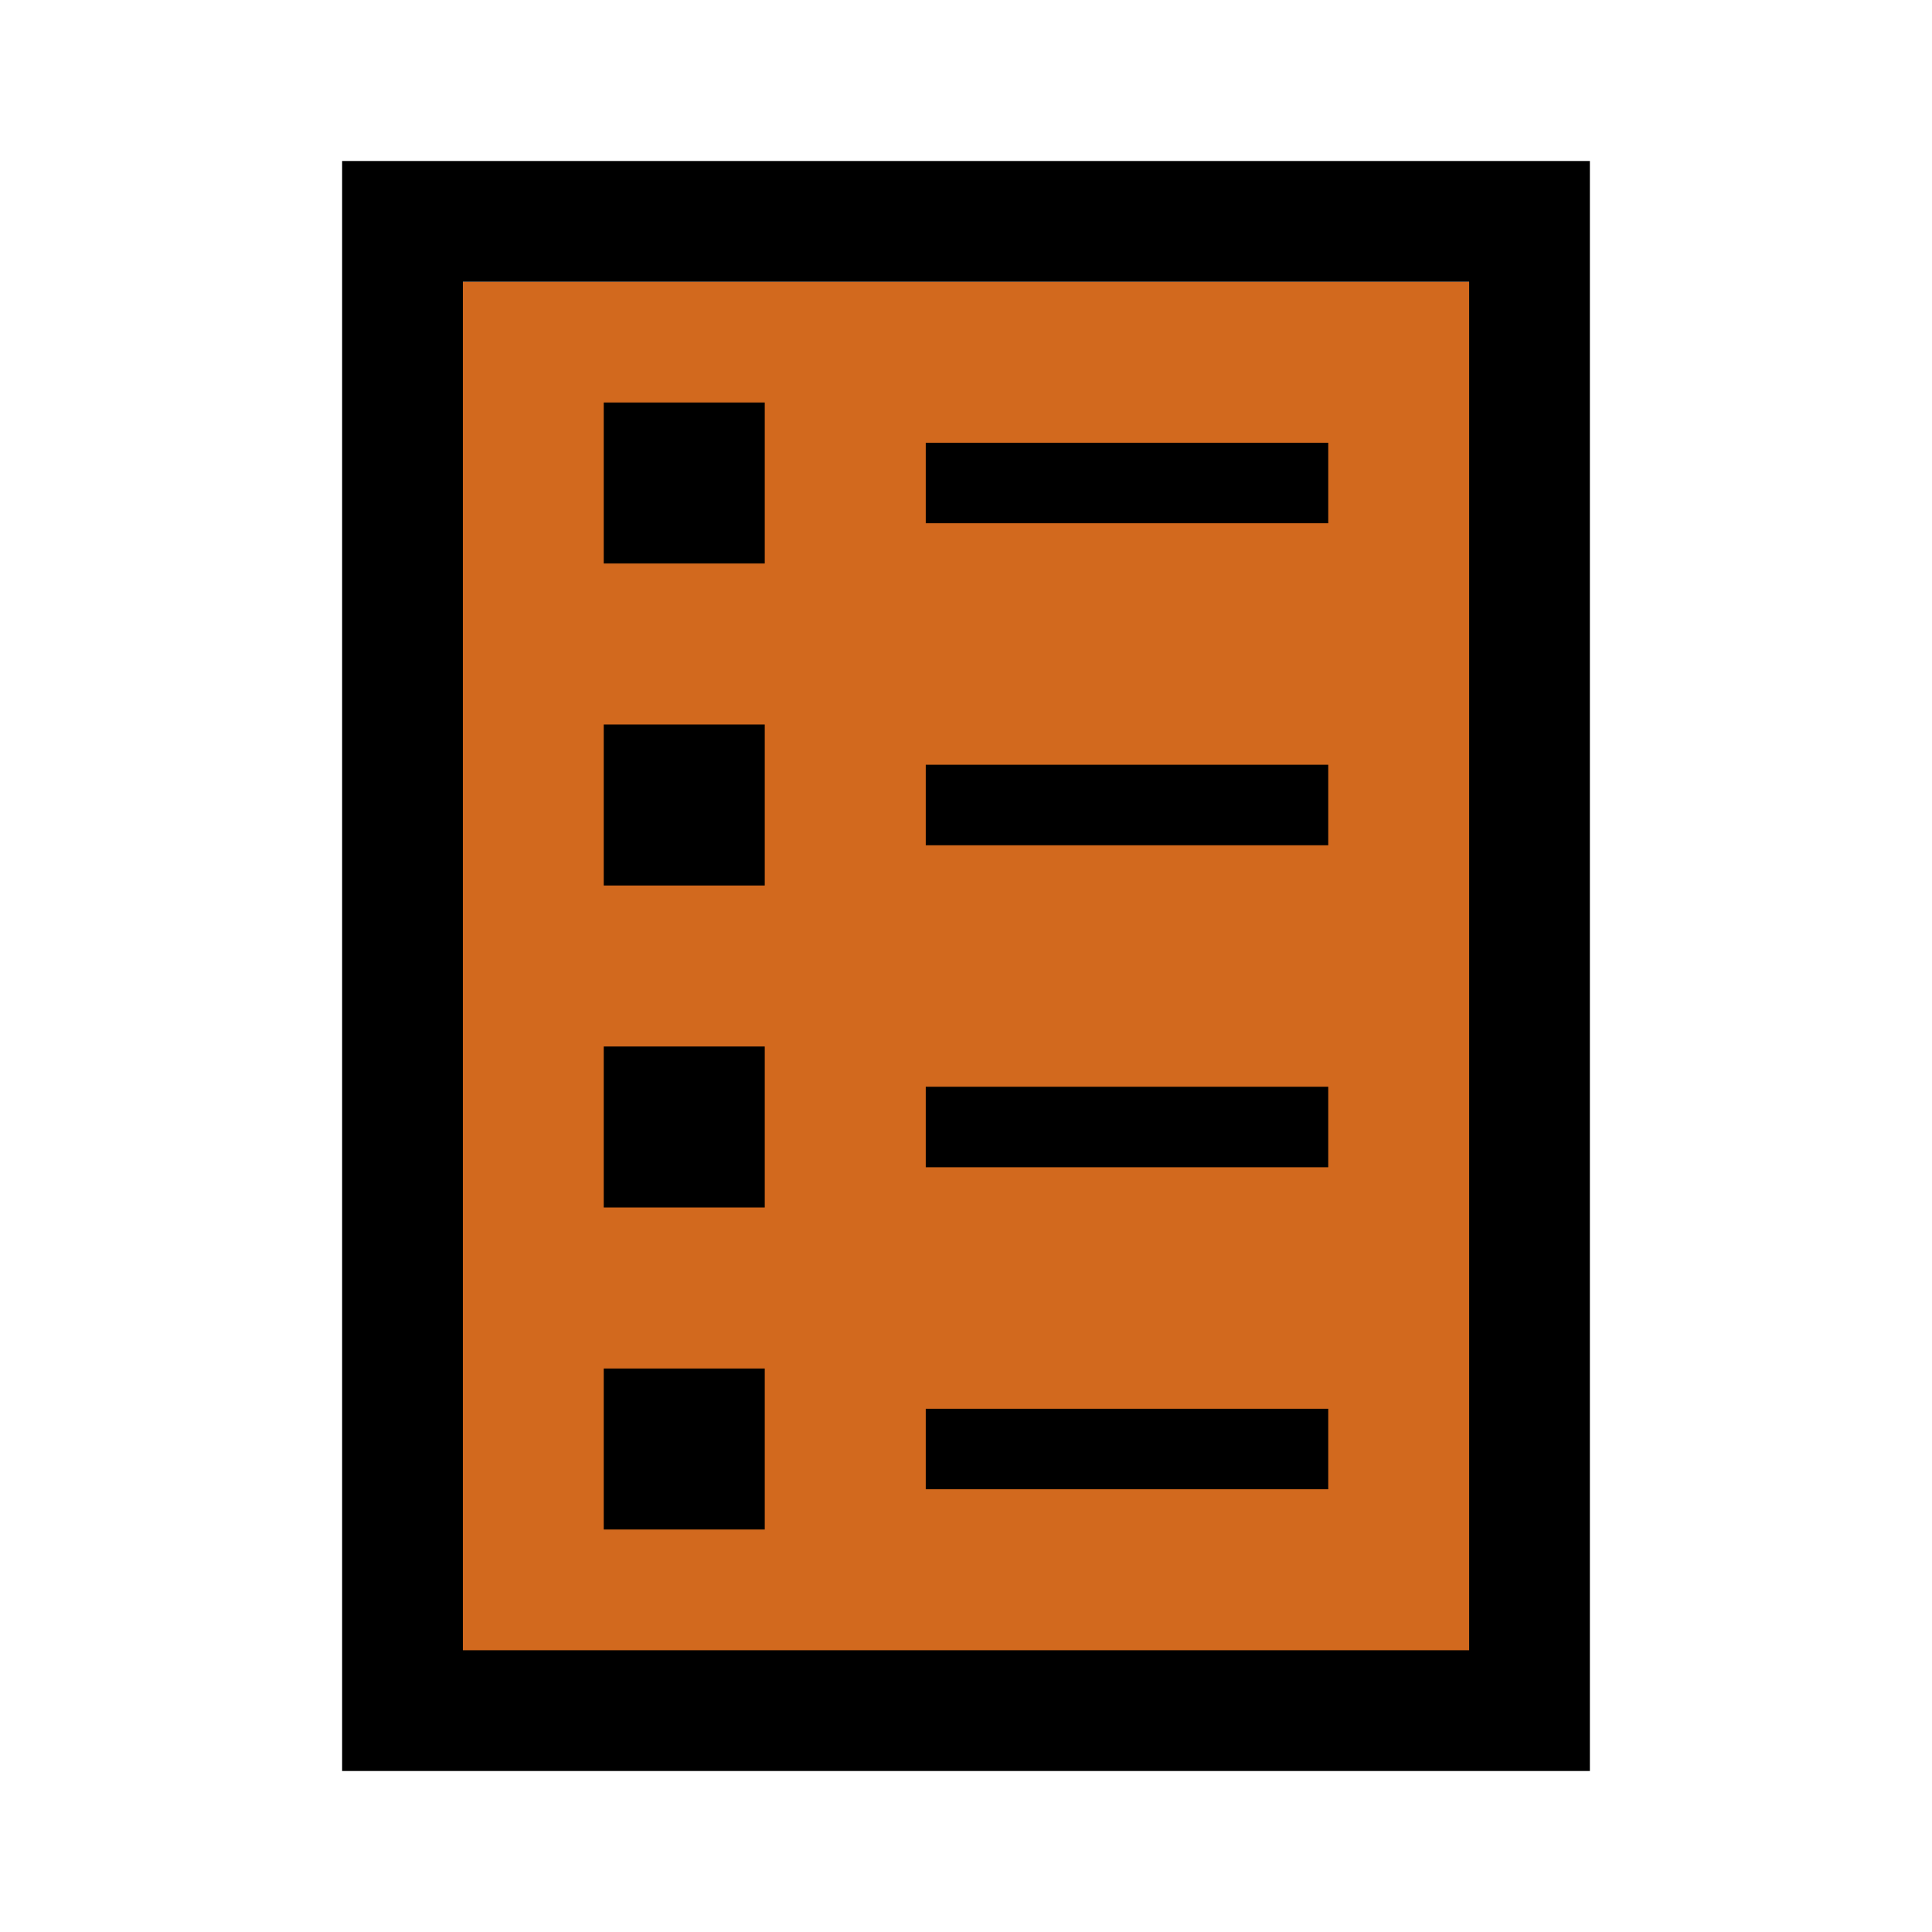
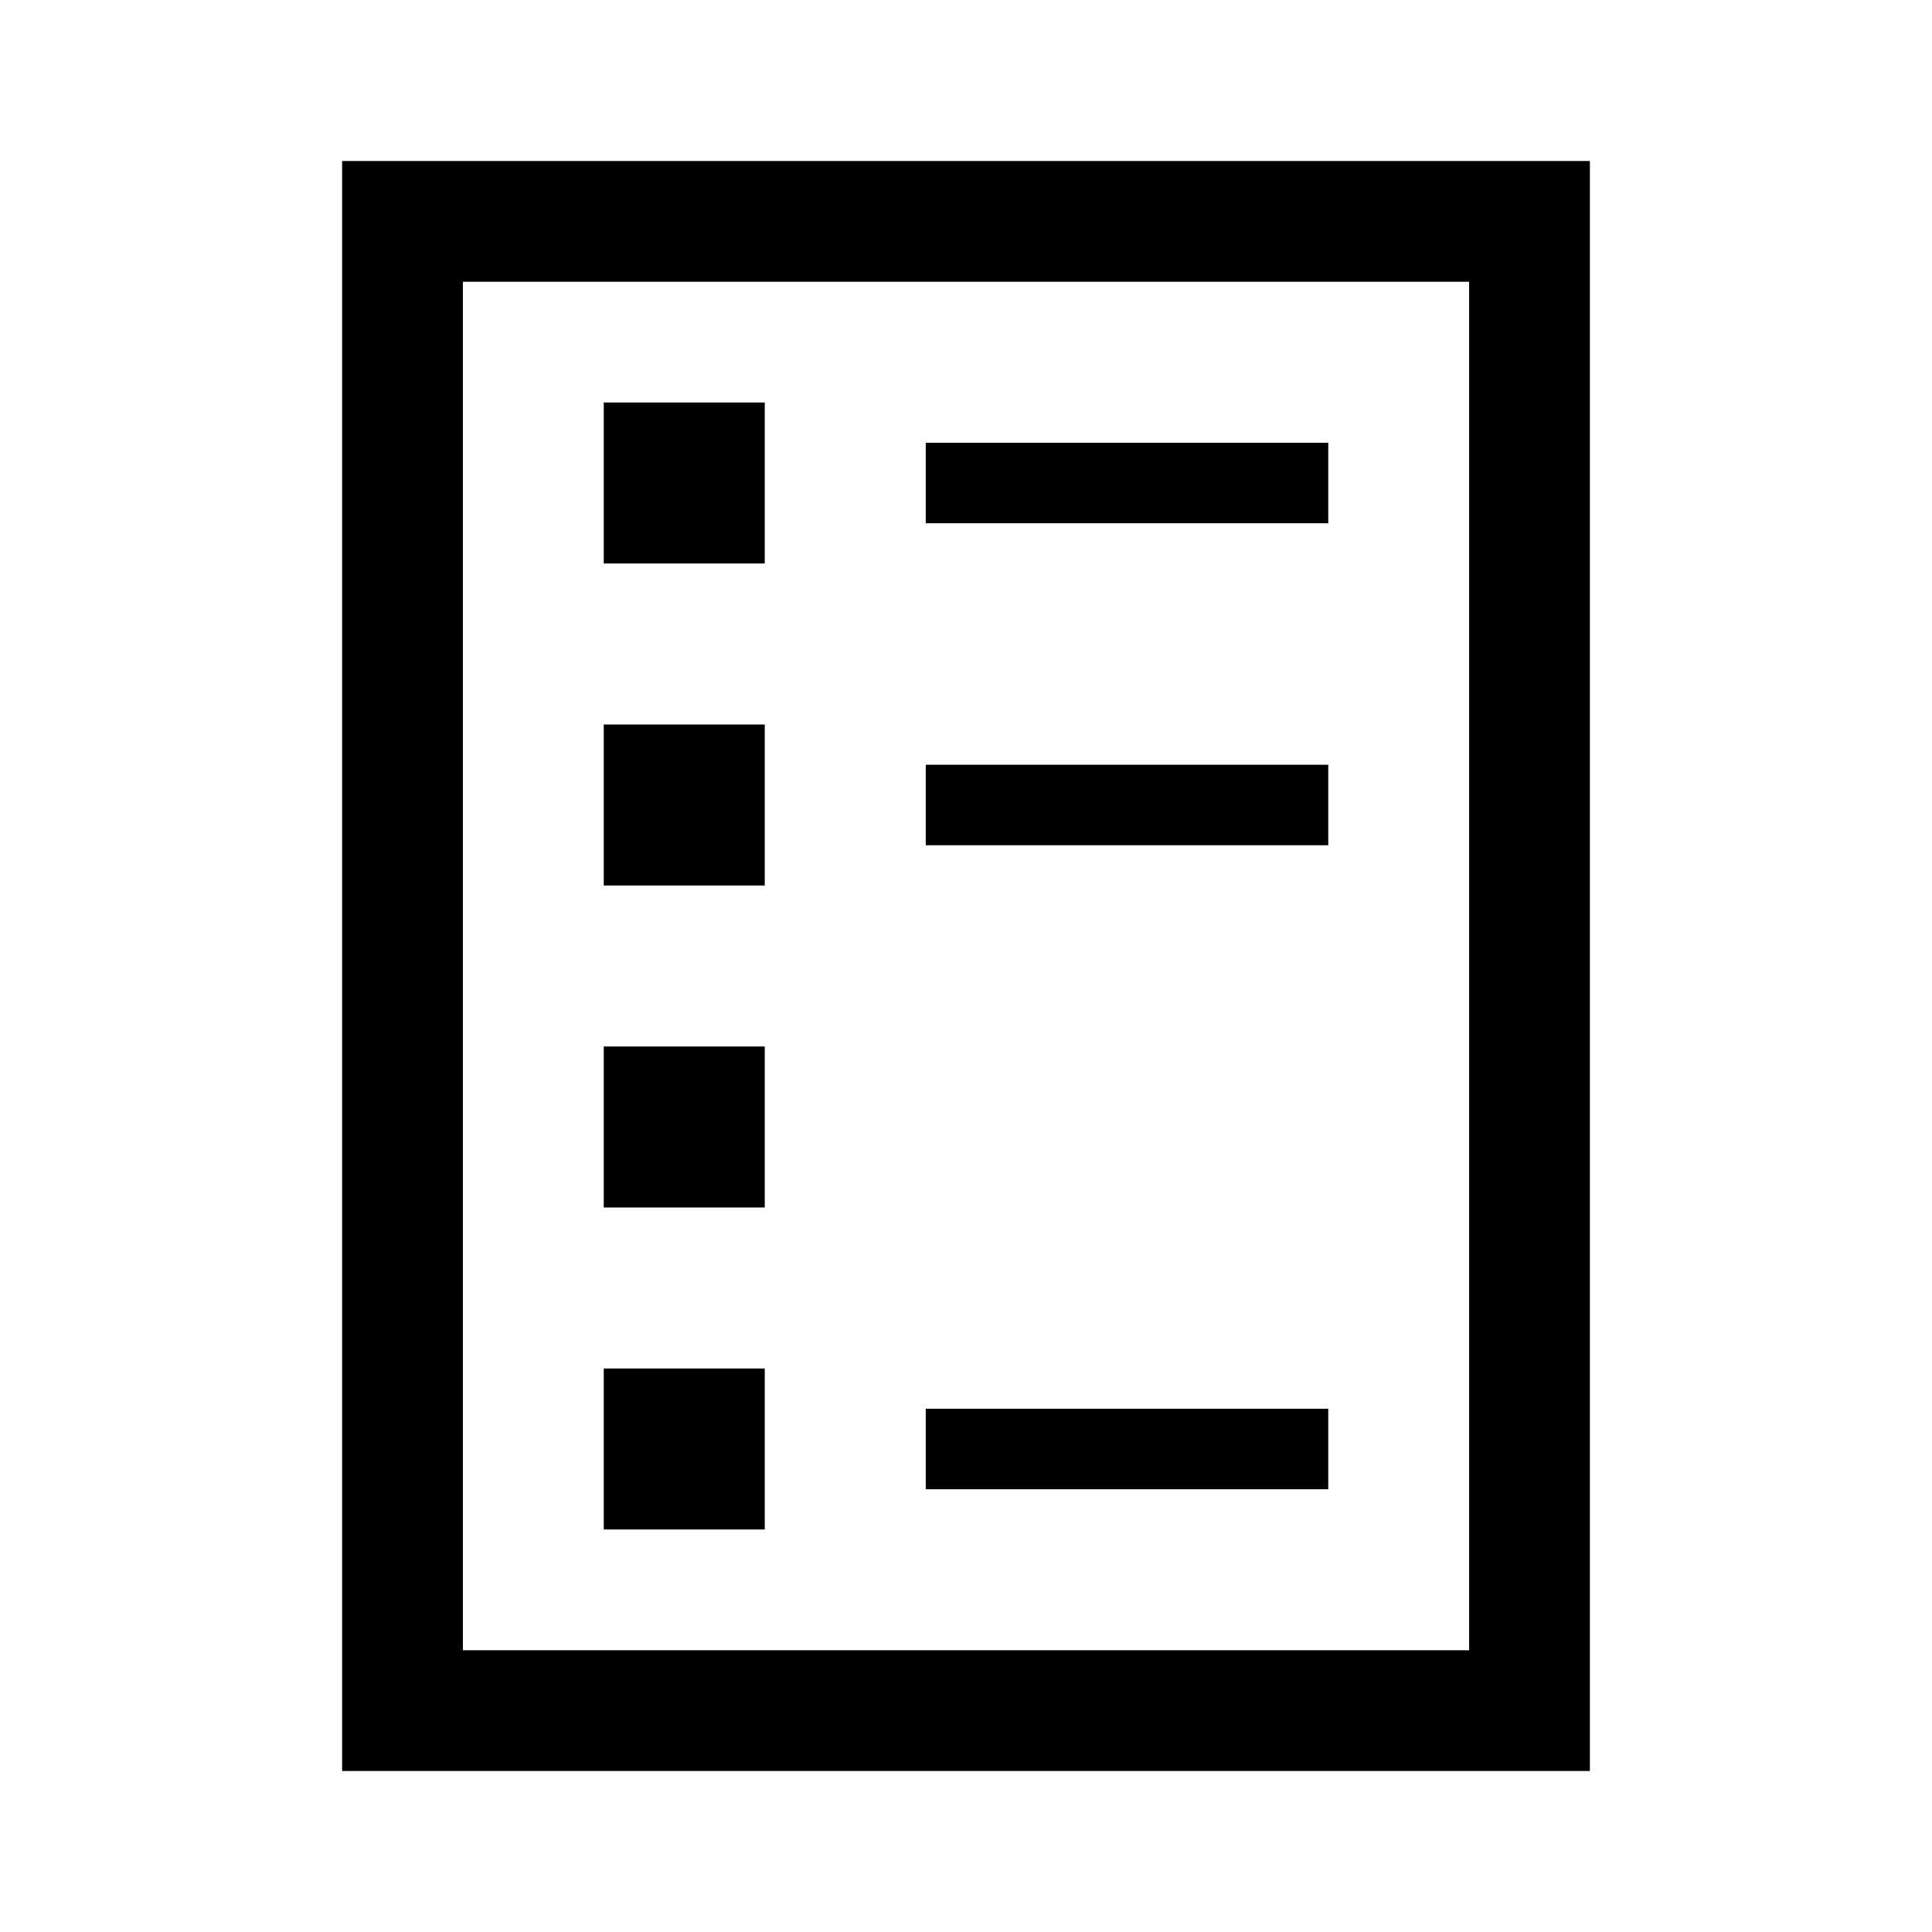
<svg xmlns="http://www.w3.org/2000/svg" viewBox="0 0 96 96" id="Icons_List_LTR" overflow="hidden">
-   <rect fill="chocolate" x="18" y="14" width="55" height="70" />
  <path d="M23 14 73 14 73 82 23 82 23 14ZM17 88 79 88 79 8 17 8 17 88Z" />
  <rect x="30" y="20" width="8" height="8" />
  <rect x="46" y="22" width="20" height="4" />
  <rect x="30" y="36" width="8" height="8" />
  <rect x="46" y="38" width="20" height="4" />
  <rect x="30" y="52" width="8" height="8" />
-   <rect x="46" y="54" width="20" height="4" />
  <rect x="30" y="68" width="8" height="8" />
  <rect x="46" y="70" width="20" height="4" />
</svg>